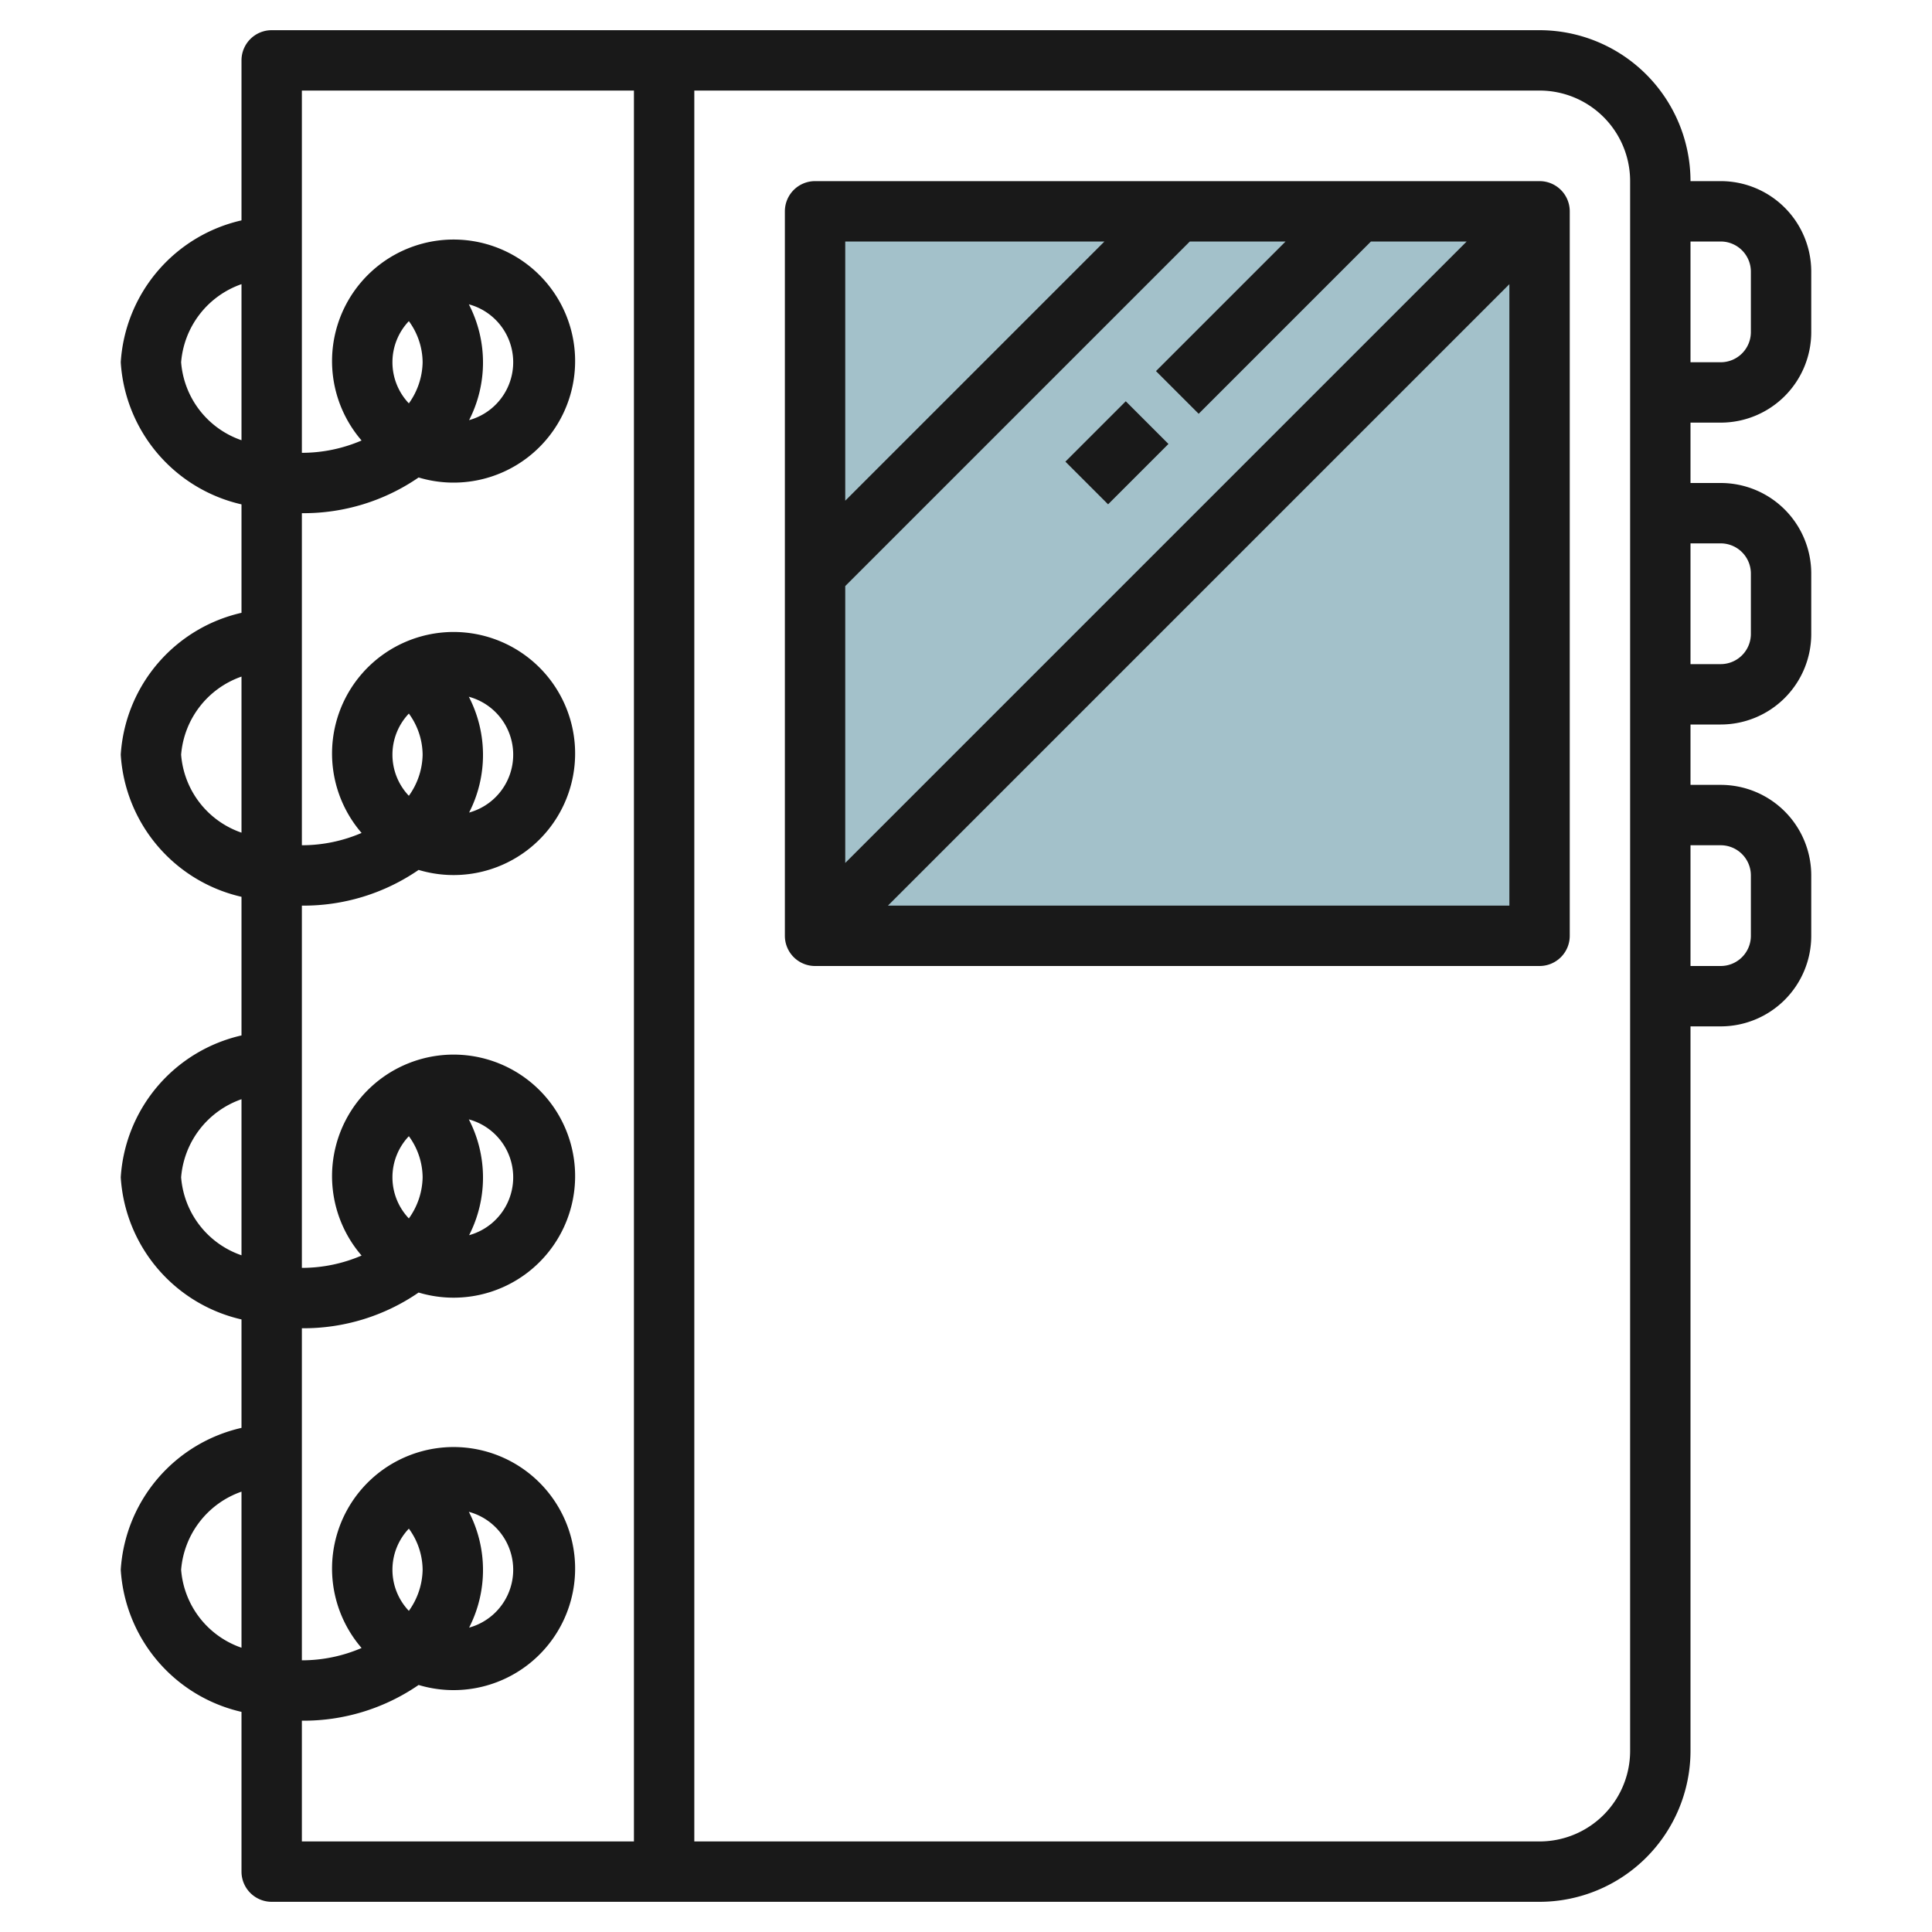
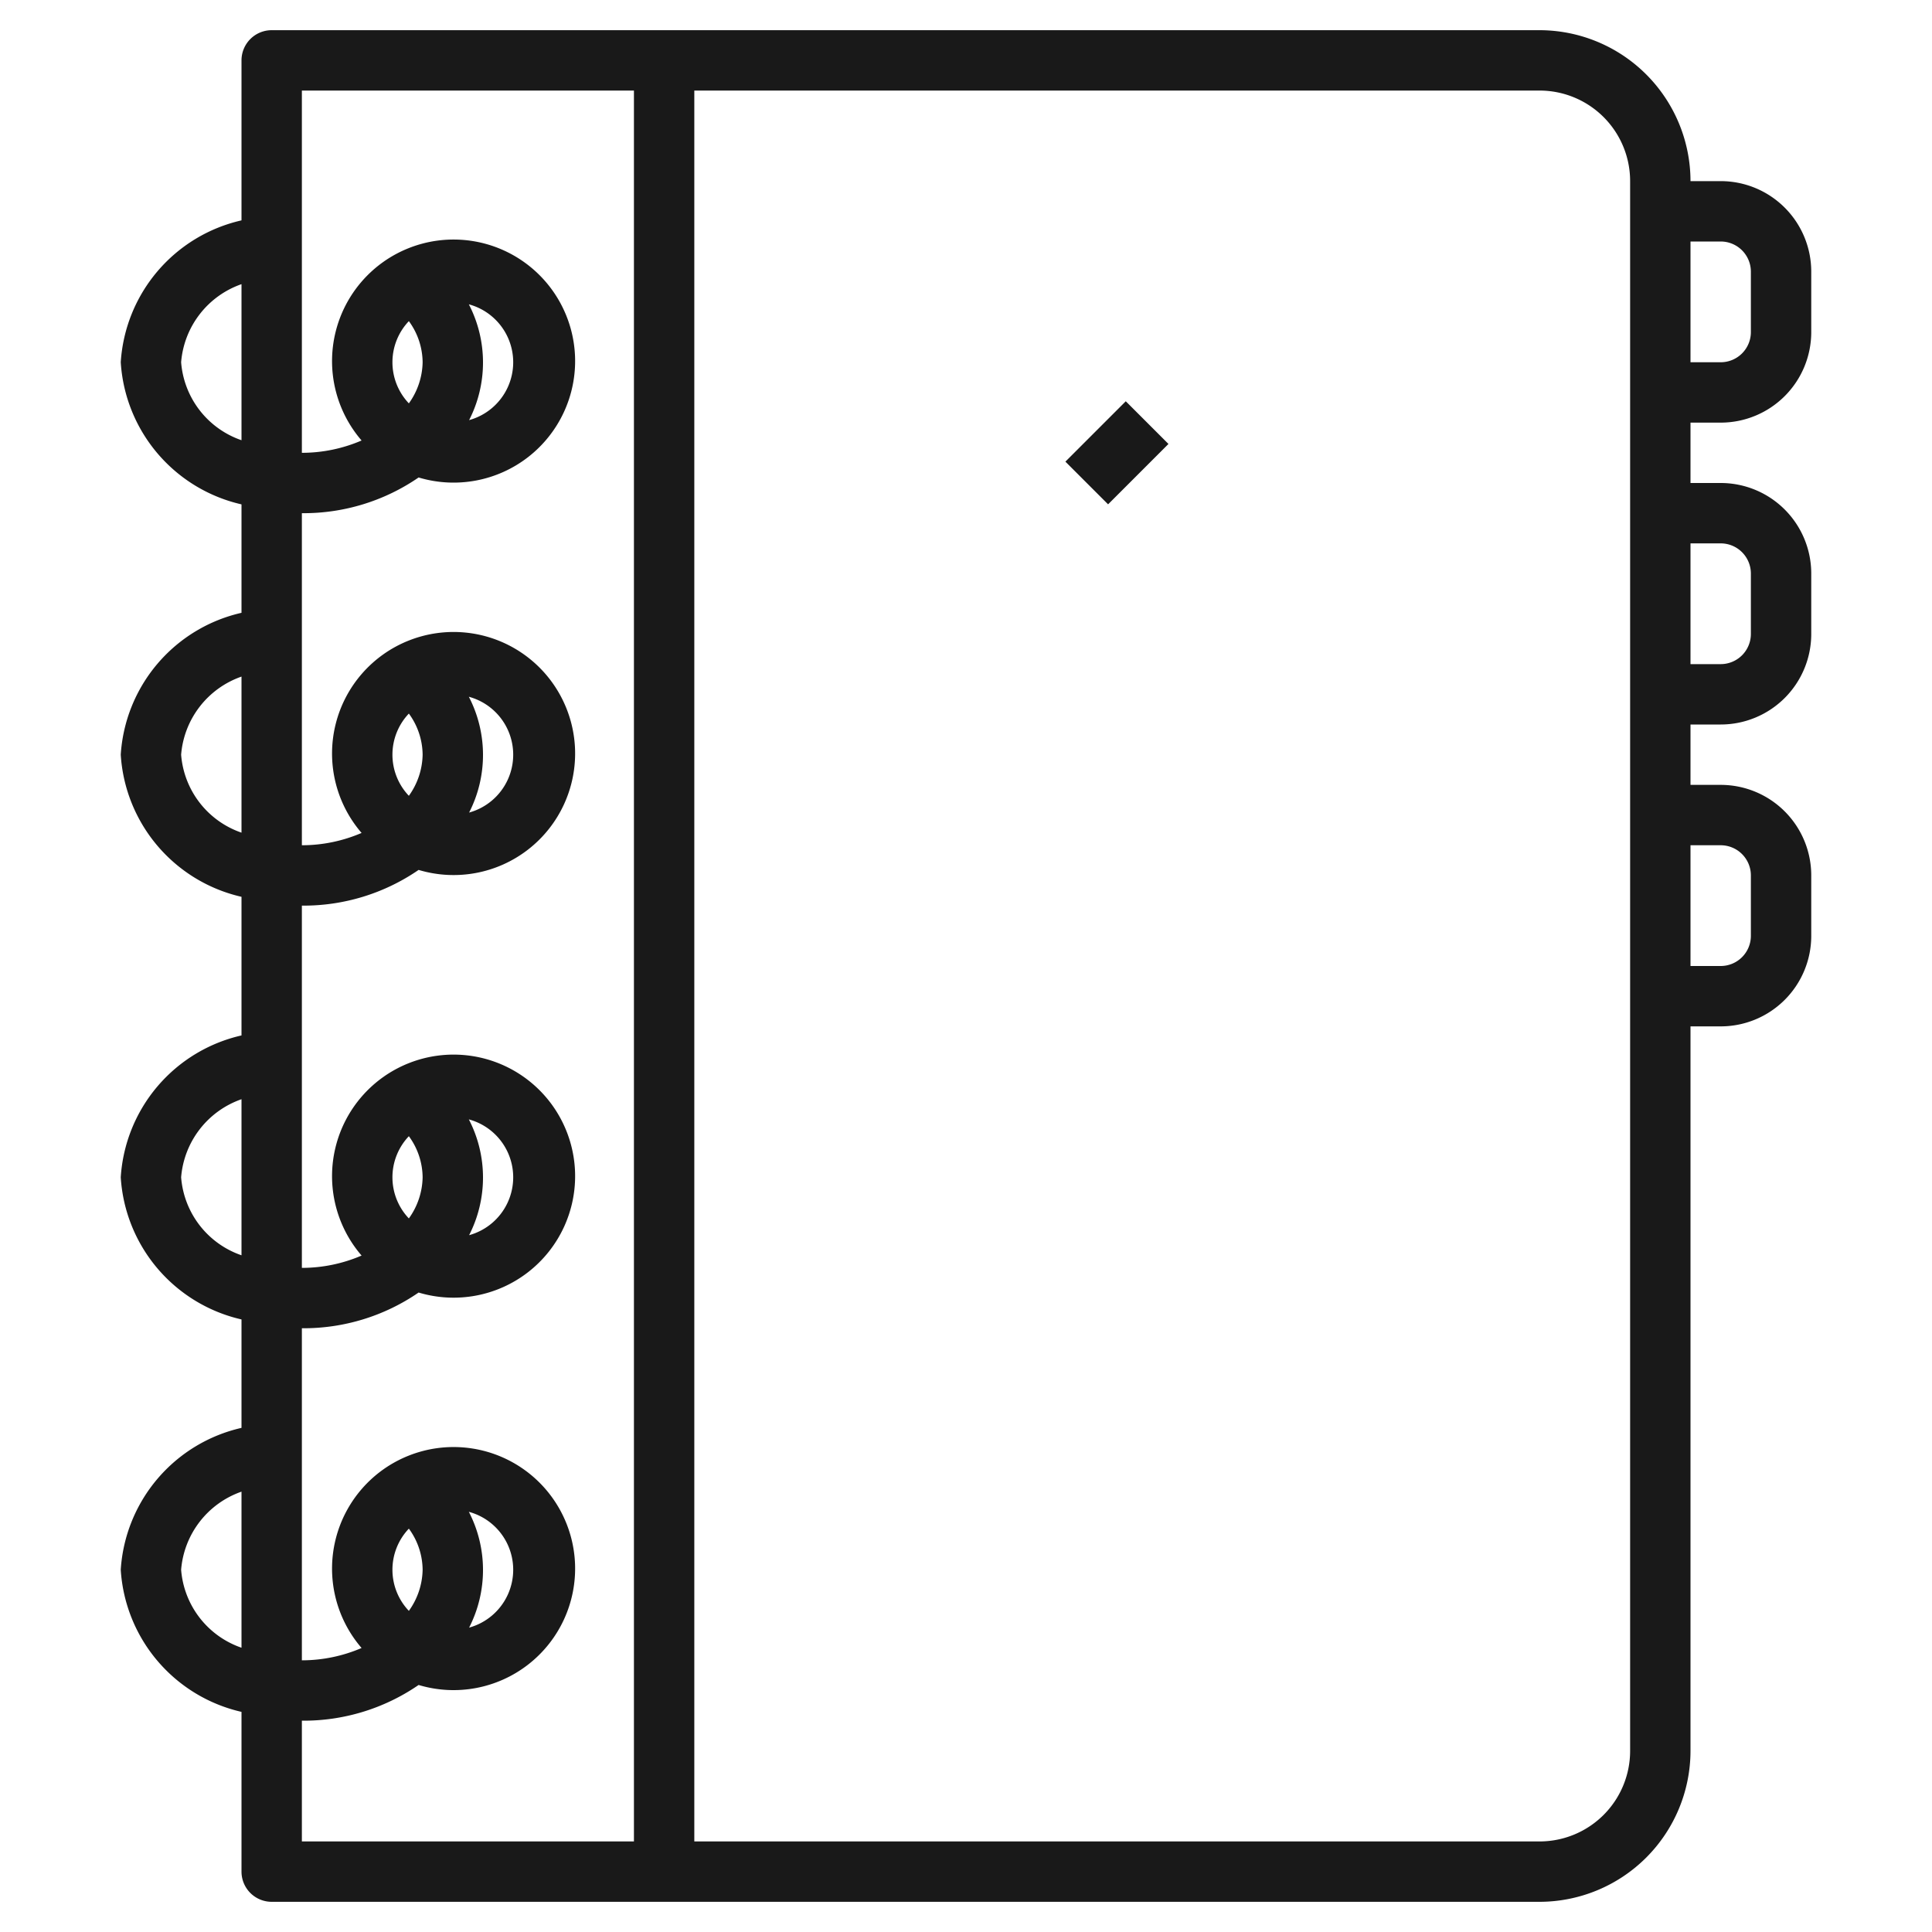
<svg xmlns="http://www.w3.org/2000/svg" id="Layer_3" data-name="Layer 3" viewBox="0 0 64 64" width="512" height="512">
-   <rect x="27" y="7" width="24" height="24" style="fill:#a3c1ca" />
  <path d="M57,14a3,3,0,0,0,3-3V9a3,3,0,0,0-3-3H56a5.006,5.006,0,0,0-5-5H9A1,1,0,0,0,8,2V7.3A5.153,5.153,0,0,0,4,12a5.158,5.158,0,0,0,4,4.708V20.3A5.153,5.153,0,0,0,4,25a5.158,5.158,0,0,0,4,4.708V34.3A5.153,5.153,0,0,0,4,39a5.158,5.158,0,0,0,4,4.708V47.3A5.153,5.153,0,0,0,4,52a5.158,5.158,0,0,0,4,4.708V62a1,1,0,0,0,1,1H51a5.006,5.006,0,0,0,5-5V34h1a3,3,0,0,0,3-3V29a3,3,0,0,0-3-3H56V24h1a3,3,0,0,0,3-3V19a3,3,0,0,0-3-3H56V14ZM6,12A2.993,2.993,0,0,1,8,9.413v5.17A2.975,2.975,0,0,1,6,12ZM6,25a2.993,2.993,0,0,1,2-2.587v5.17A2.975,2.975,0,0,1,6,25ZM6,39a2.993,2.993,0,0,1,2-2.587v5.17A2.975,2.975,0,0,1,6,39ZM6,52a2.993,2.993,0,0,1,2-2.587v5.17A2.975,2.975,0,0,1,6,52Zm4,9V57a6.723,6.723,0,0,0,3.867-1.183,4.026,4.026,0,1,0-1.889-1.225A5,5,0,0,1,10,55V44a6.723,6.723,0,0,0,3.867-1.183,4.026,4.026,0,1,0-1.889-1.225A5,5,0,0,1,10,42V30a6.723,6.723,0,0,0,3.867-1.183,4.026,4.026,0,1,0-1.889-1.225A5,5,0,0,1,10,28V17a6.723,6.723,0,0,0,3.867-1.183,4.026,4.026,0,1,0-1.889-1.225A5,5,0,0,1,10,15V3H21V61Zm5.531-10.919a1.988,1.988,0,0,1,.009,3.836,4.192,4.192,0,0,0-.009-3.836Zm-1.987.557A2.333,2.333,0,0,1,14,52a2.4,2.4,0,0,1-.456,1.362,1.977,1.977,0,0,1,0-2.724Zm1.987-13.557a1.988,1.988,0,0,1,.009,3.836,4.192,4.192,0,0,0-.009-3.836Zm-1.987.557A2.333,2.333,0,0,1,14,39a2.4,2.4,0,0,1-.456,1.362,1.977,1.977,0,0,1,0-2.724Zm1.987-14.557a1.988,1.988,0,0,1,.009,3.836,4.192,4.192,0,0,0-.009-3.836Zm-1.987.557A2.333,2.333,0,0,1,14,25a2.4,2.4,0,0,1-.456,1.362,1.977,1.977,0,0,1,0-2.724Zm1.987-13.557a1.988,1.988,0,0,1,.009,3.836,4.192,4.192,0,0,0-.009-3.836Zm-1.987.557A2.333,2.333,0,0,1,14,12a2.4,2.4,0,0,1-.456,1.362,1.977,1.977,0,0,1,0-2.724ZM54,58a3,3,0,0,1-3,3H23V3H51a3,3,0,0,1,3,3ZM57,8a1,1,0,0,1,1,1v2a1,1,0,0,1-1,1H56V8Zm0,20a1,1,0,0,1,1,1v2a1,1,0,0,1-1,1H56V28Zm0-10a1,1,0,0,1,1,1v2a1,1,0,0,1-1,1H56V18Z" style="fill:#191919" />
-   <path d="M51,6H27a1,1,0,0,0-1,1V31a1,1,0,0,0,1,1H51a1,1,0,0,0,1-1V7A1,1,0,0,0,51,6ZM28,19.414,39.414,8h3.172l-4.293,4.293,1.414,1.414L45.414,8h3.172L28,28.586ZM36.586,8,28,16.586V8ZM29.414,30,50,9.414V30Z" style="fill:#191919" />
  <rect x="35.586" y="14" width="2.828" height="2" transform="translate(0.23 30.556) rotate(-45)" style="fill:#191919" />
</svg>